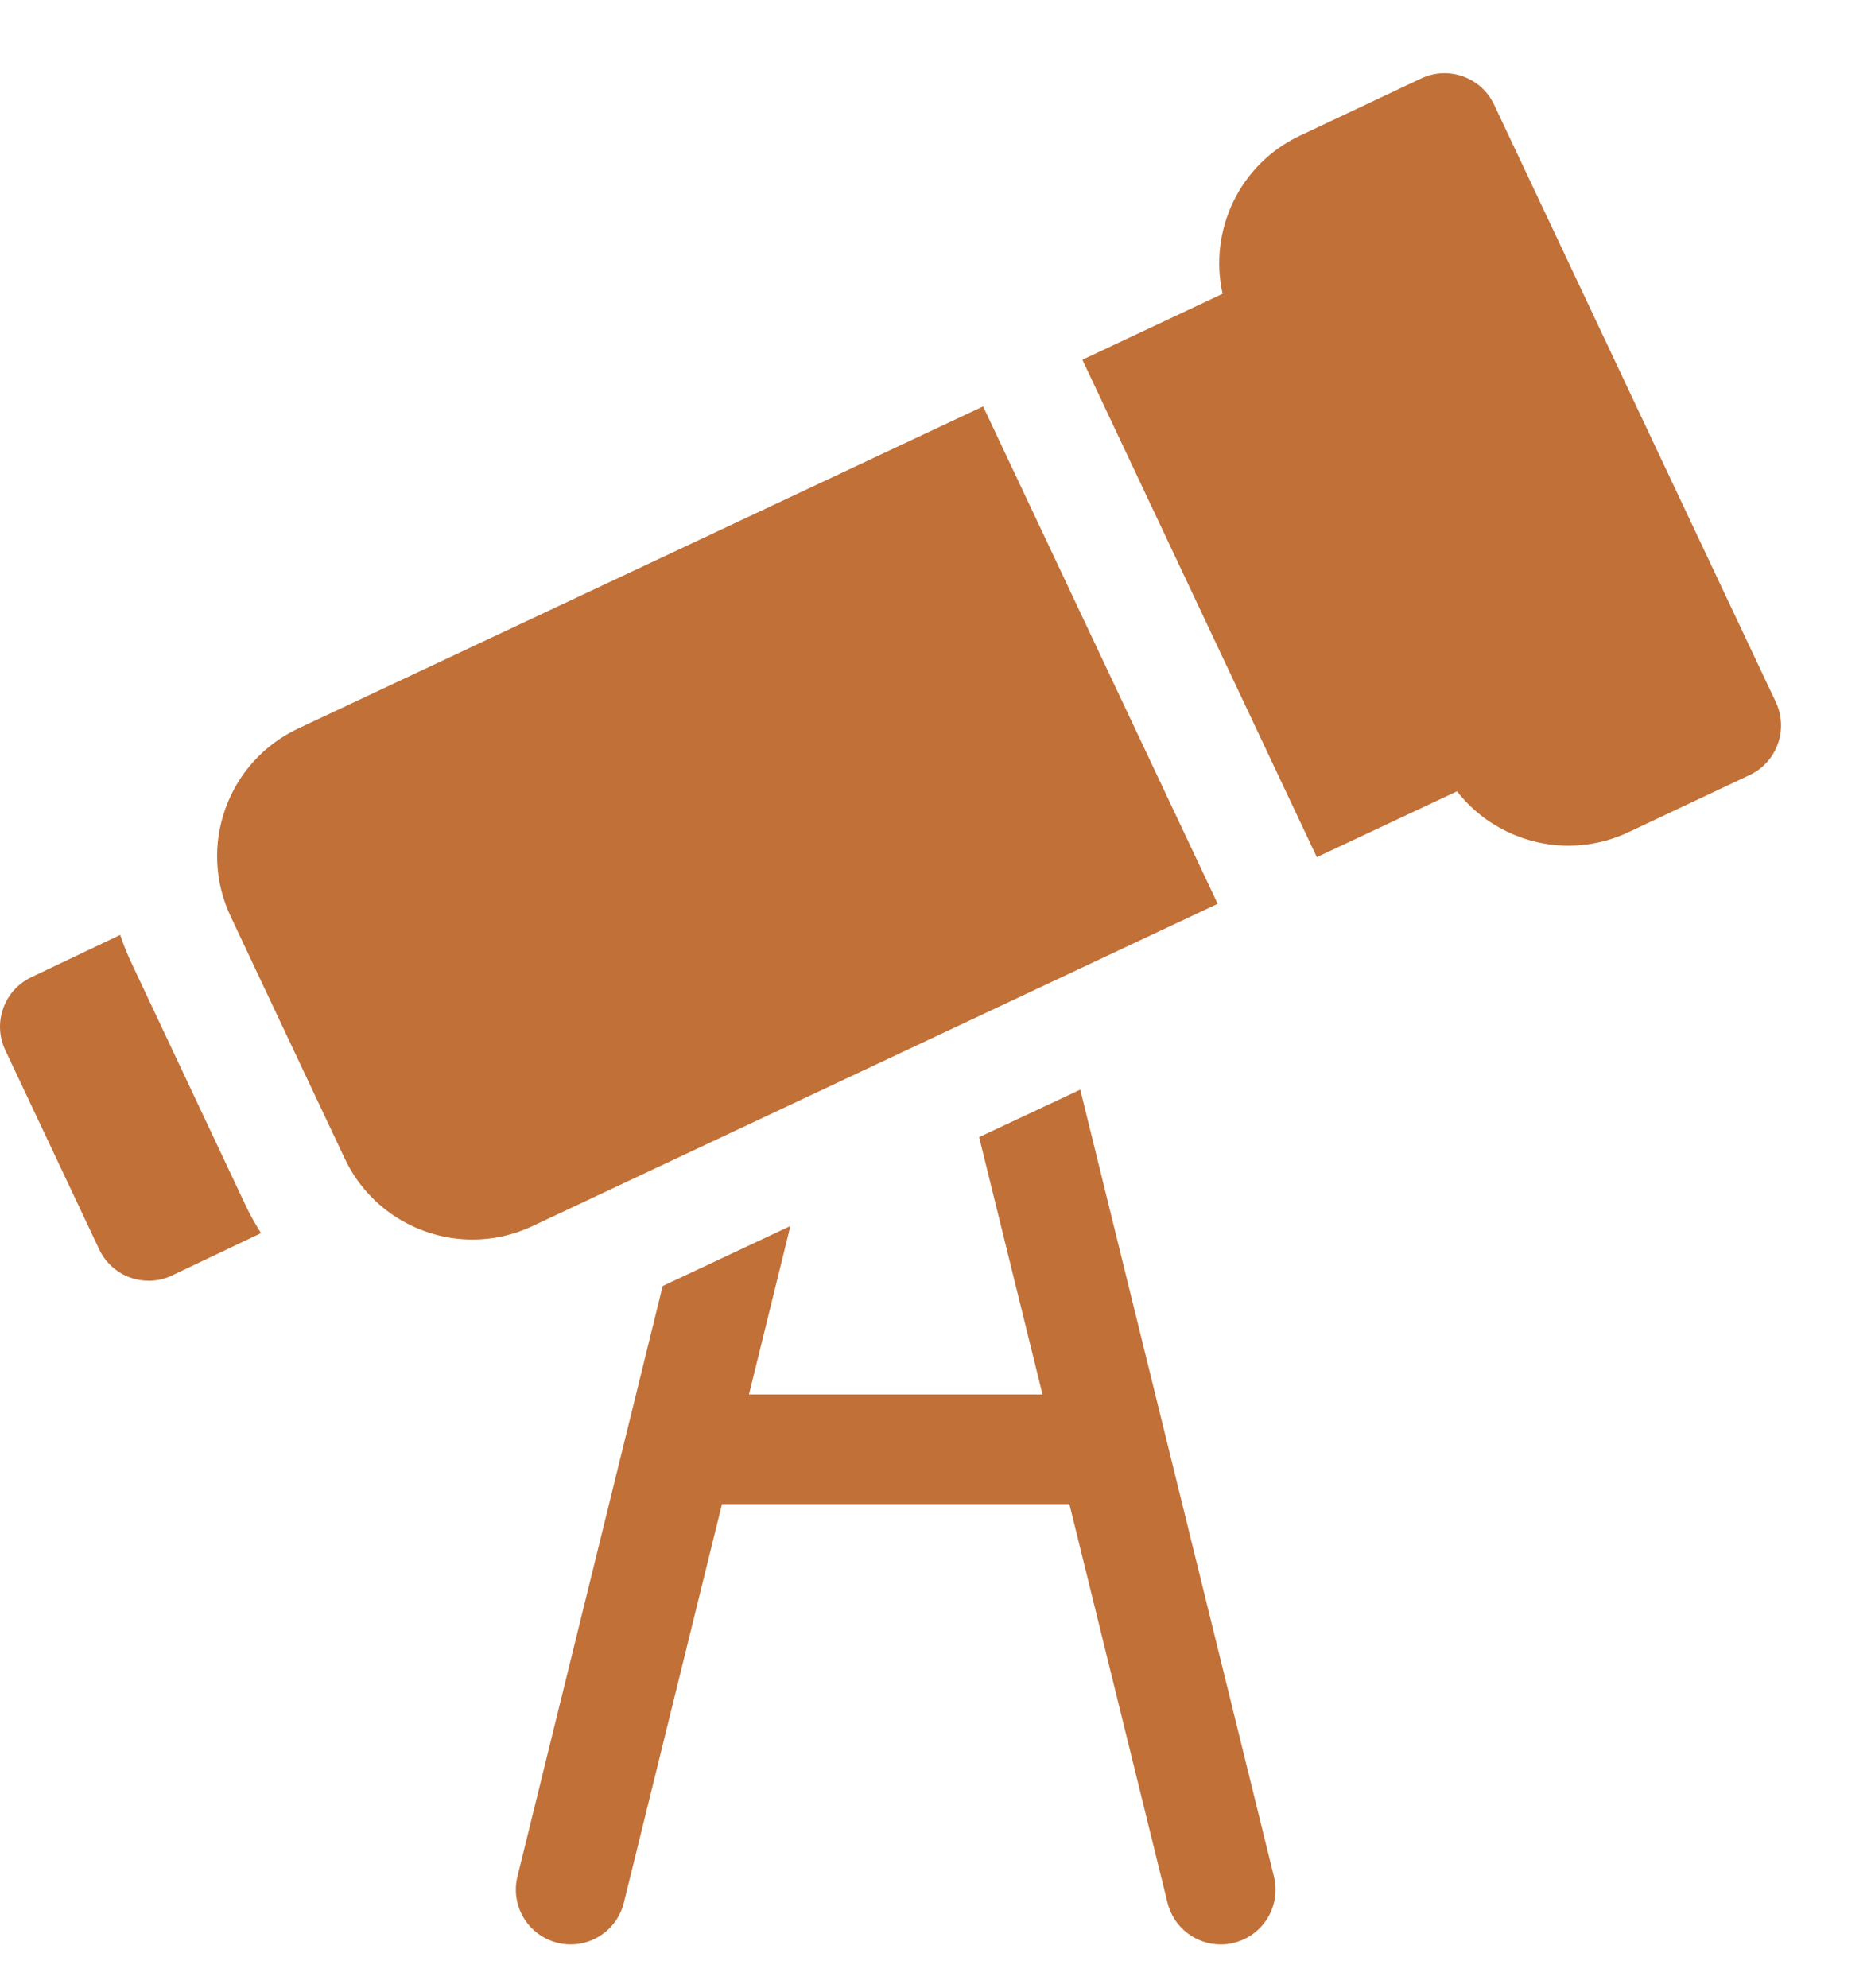
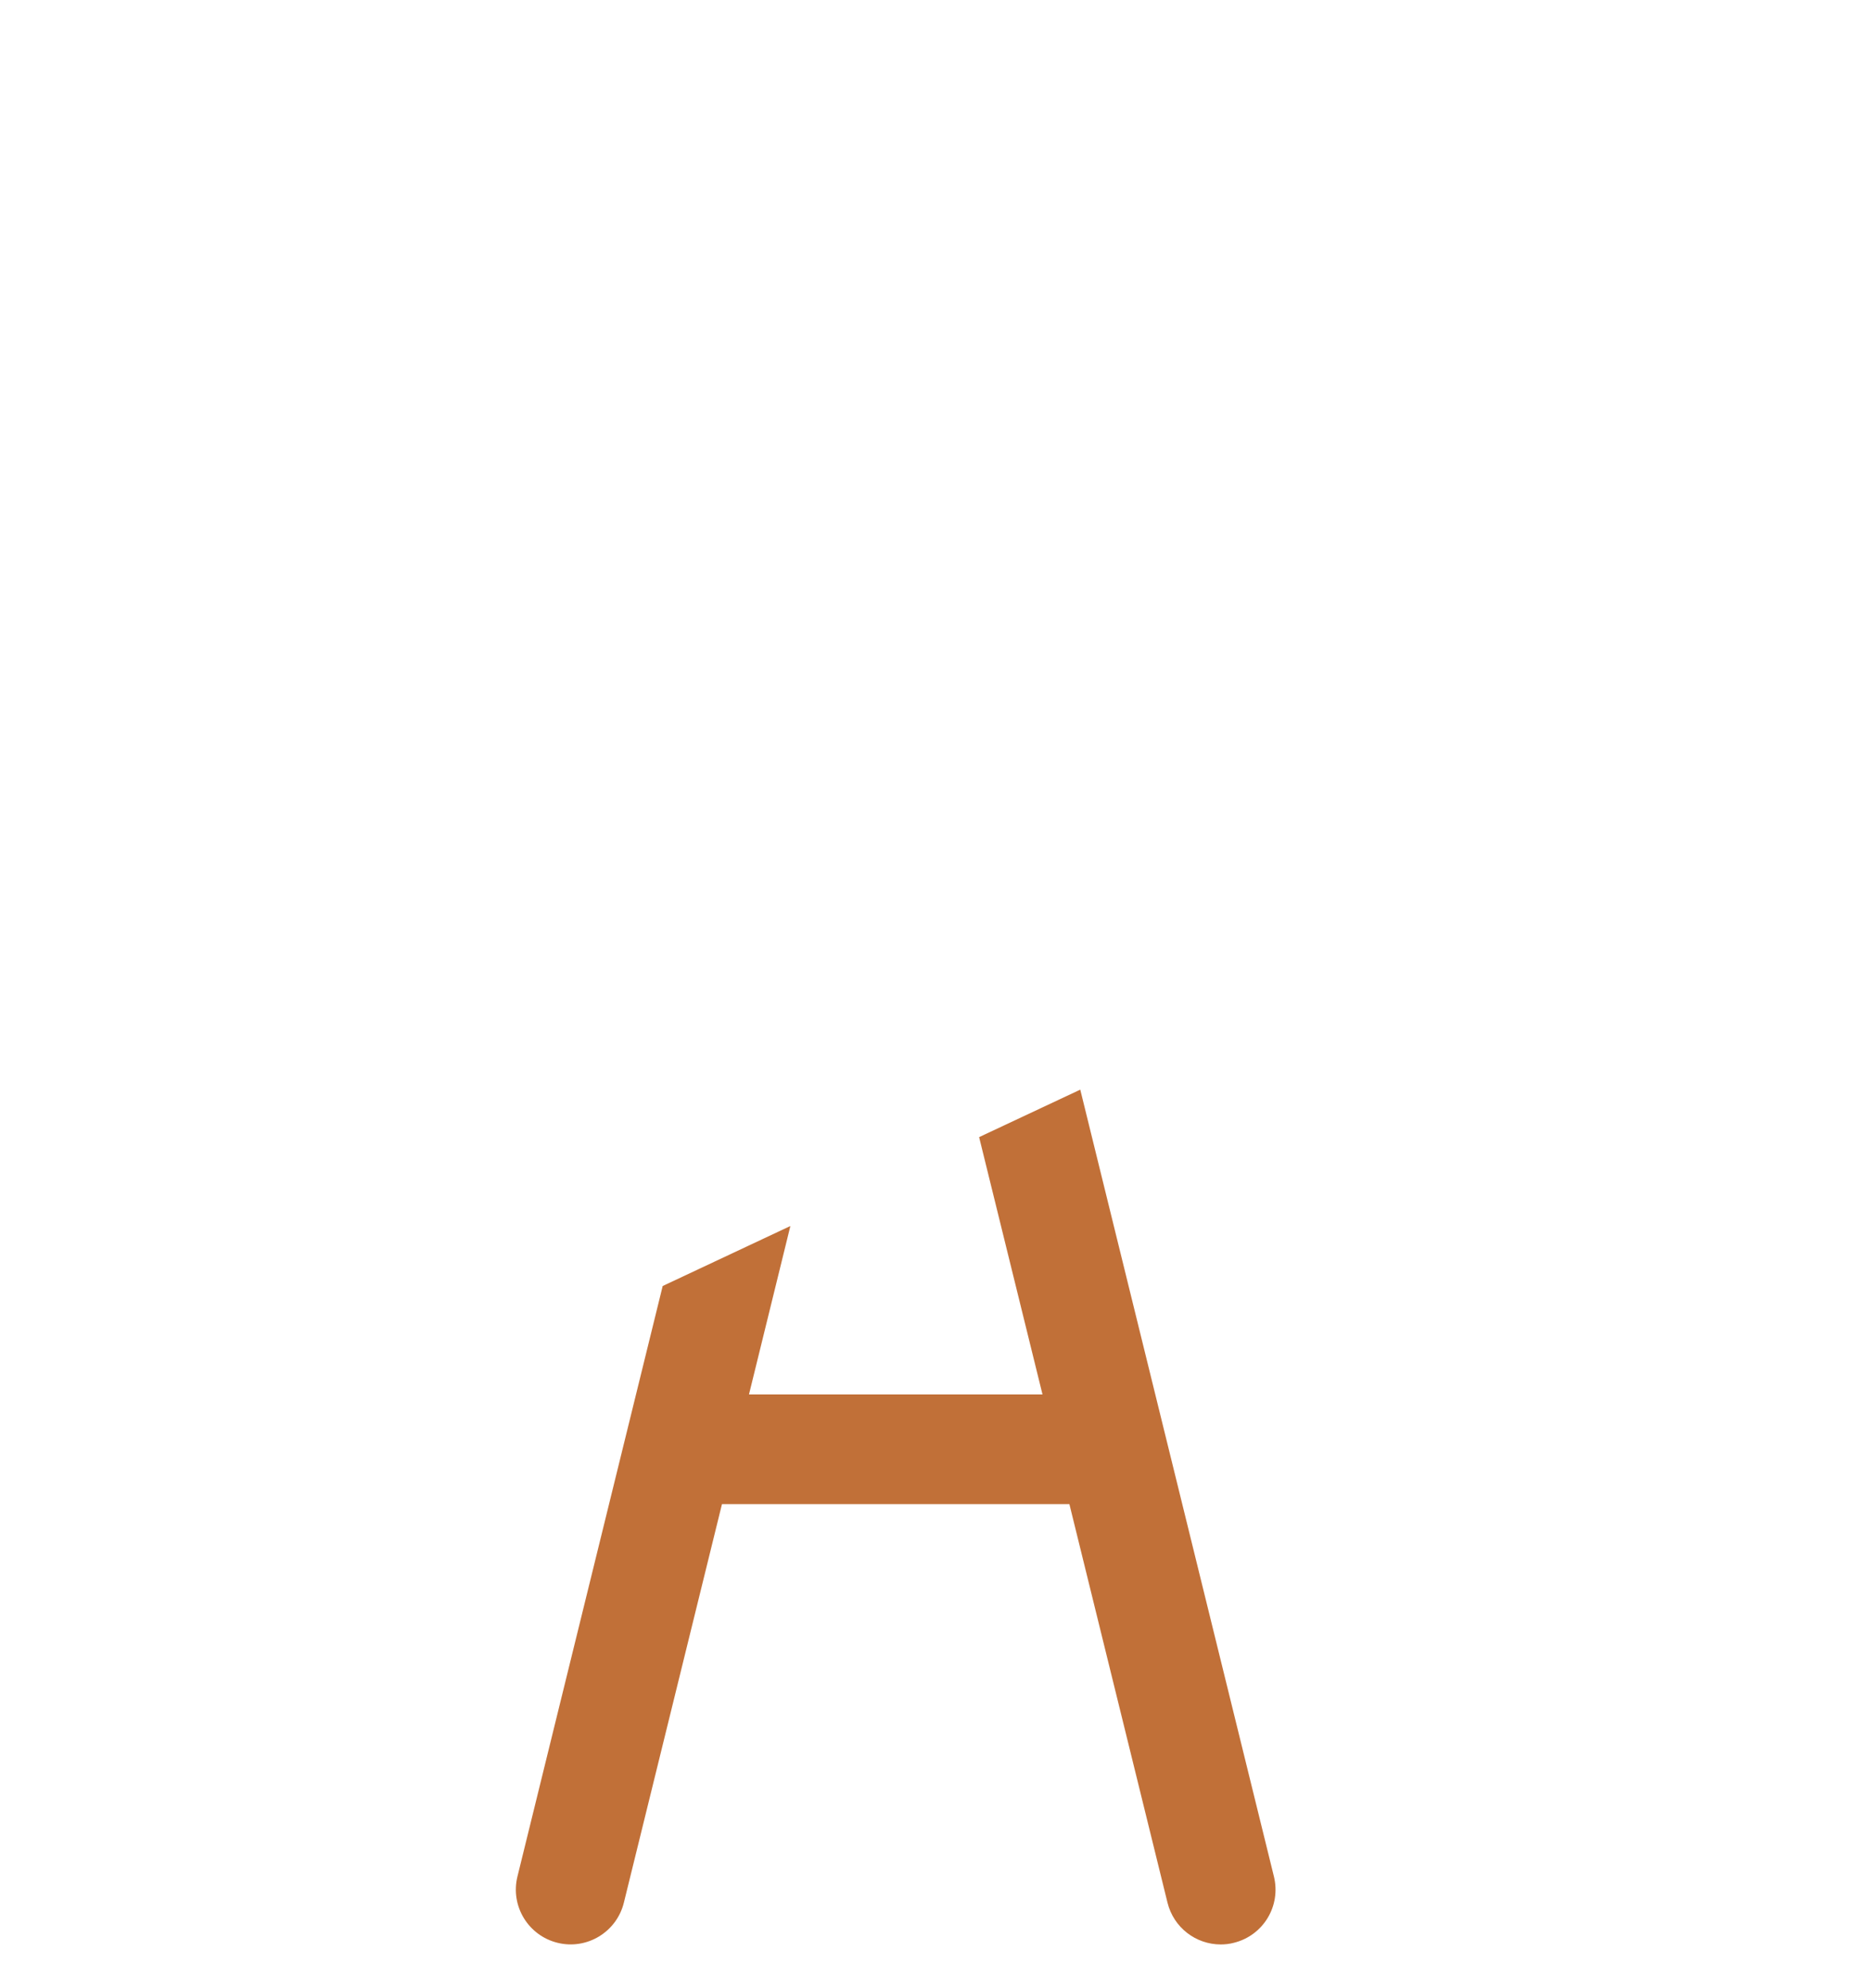
<svg xmlns="http://www.w3.org/2000/svg" width="16" height="17" viewBox="0 0 16 17" fill="none">
-   <path d="M1.124 8.234C1.087 8.156 1.055 8.075 1.028 7.994L0.267 8.356C0.034 8.467 -0.065 8.746 0.045 8.979L0.848 10.682C0.901 10.795 0.997 10.882 1.114 10.924C1.165 10.942 1.218 10.951 1.272 10.951C1.341 10.951 1.41 10.936 1.473 10.905L2.232 10.544C2.184 10.468 2.14 10.39 2.101 10.308L1.124 8.234Z" fill="#C17038" />
  <path d="M9.238 9.317L8.373 9.723L8.915 11.923H6.405L6.759 10.483L5.667 10.996L4.425 16.045C4.363 16.297 4.517 16.55 4.768 16.612C5.019 16.674 5.273 16.52 5.335 16.269L6.174 12.861H9.145L9.984 16.269C10.037 16.483 10.228 16.626 10.439 16.626C10.476 16.626 10.514 16.622 10.551 16.612C10.803 16.55 10.956 16.297 10.894 16.045L9.238 9.317Z" fill="#C17038" />
-   <path d="M2.548 6.23C2.257 6.368 2.037 6.61 1.928 6.913C1.819 7.216 1.835 7.543 1.972 7.835L2.949 9.908C3.155 10.343 3.589 10.599 4.041 10.599C4.213 10.599 4.388 10.562 4.553 10.484L10.413 7.728L8.407 3.475L2.548 6.23Z" fill="#C17038" />
-   <path d="M15.186 6.003L12.777 0.895C12.667 0.661 12.387 0.56 12.153 0.671L11.117 1.16C10.598 1.404 10.335 1.974 10.455 2.512L9.256 3.076L11.261 7.329L12.46 6.766C12.69 7.062 13.046 7.231 13.413 7.231C13.585 7.231 13.76 7.194 13.925 7.116L14.962 6.627C15.196 6.517 15.296 6.237 15.186 6.003Z" fill="#C17038" />
</svg>